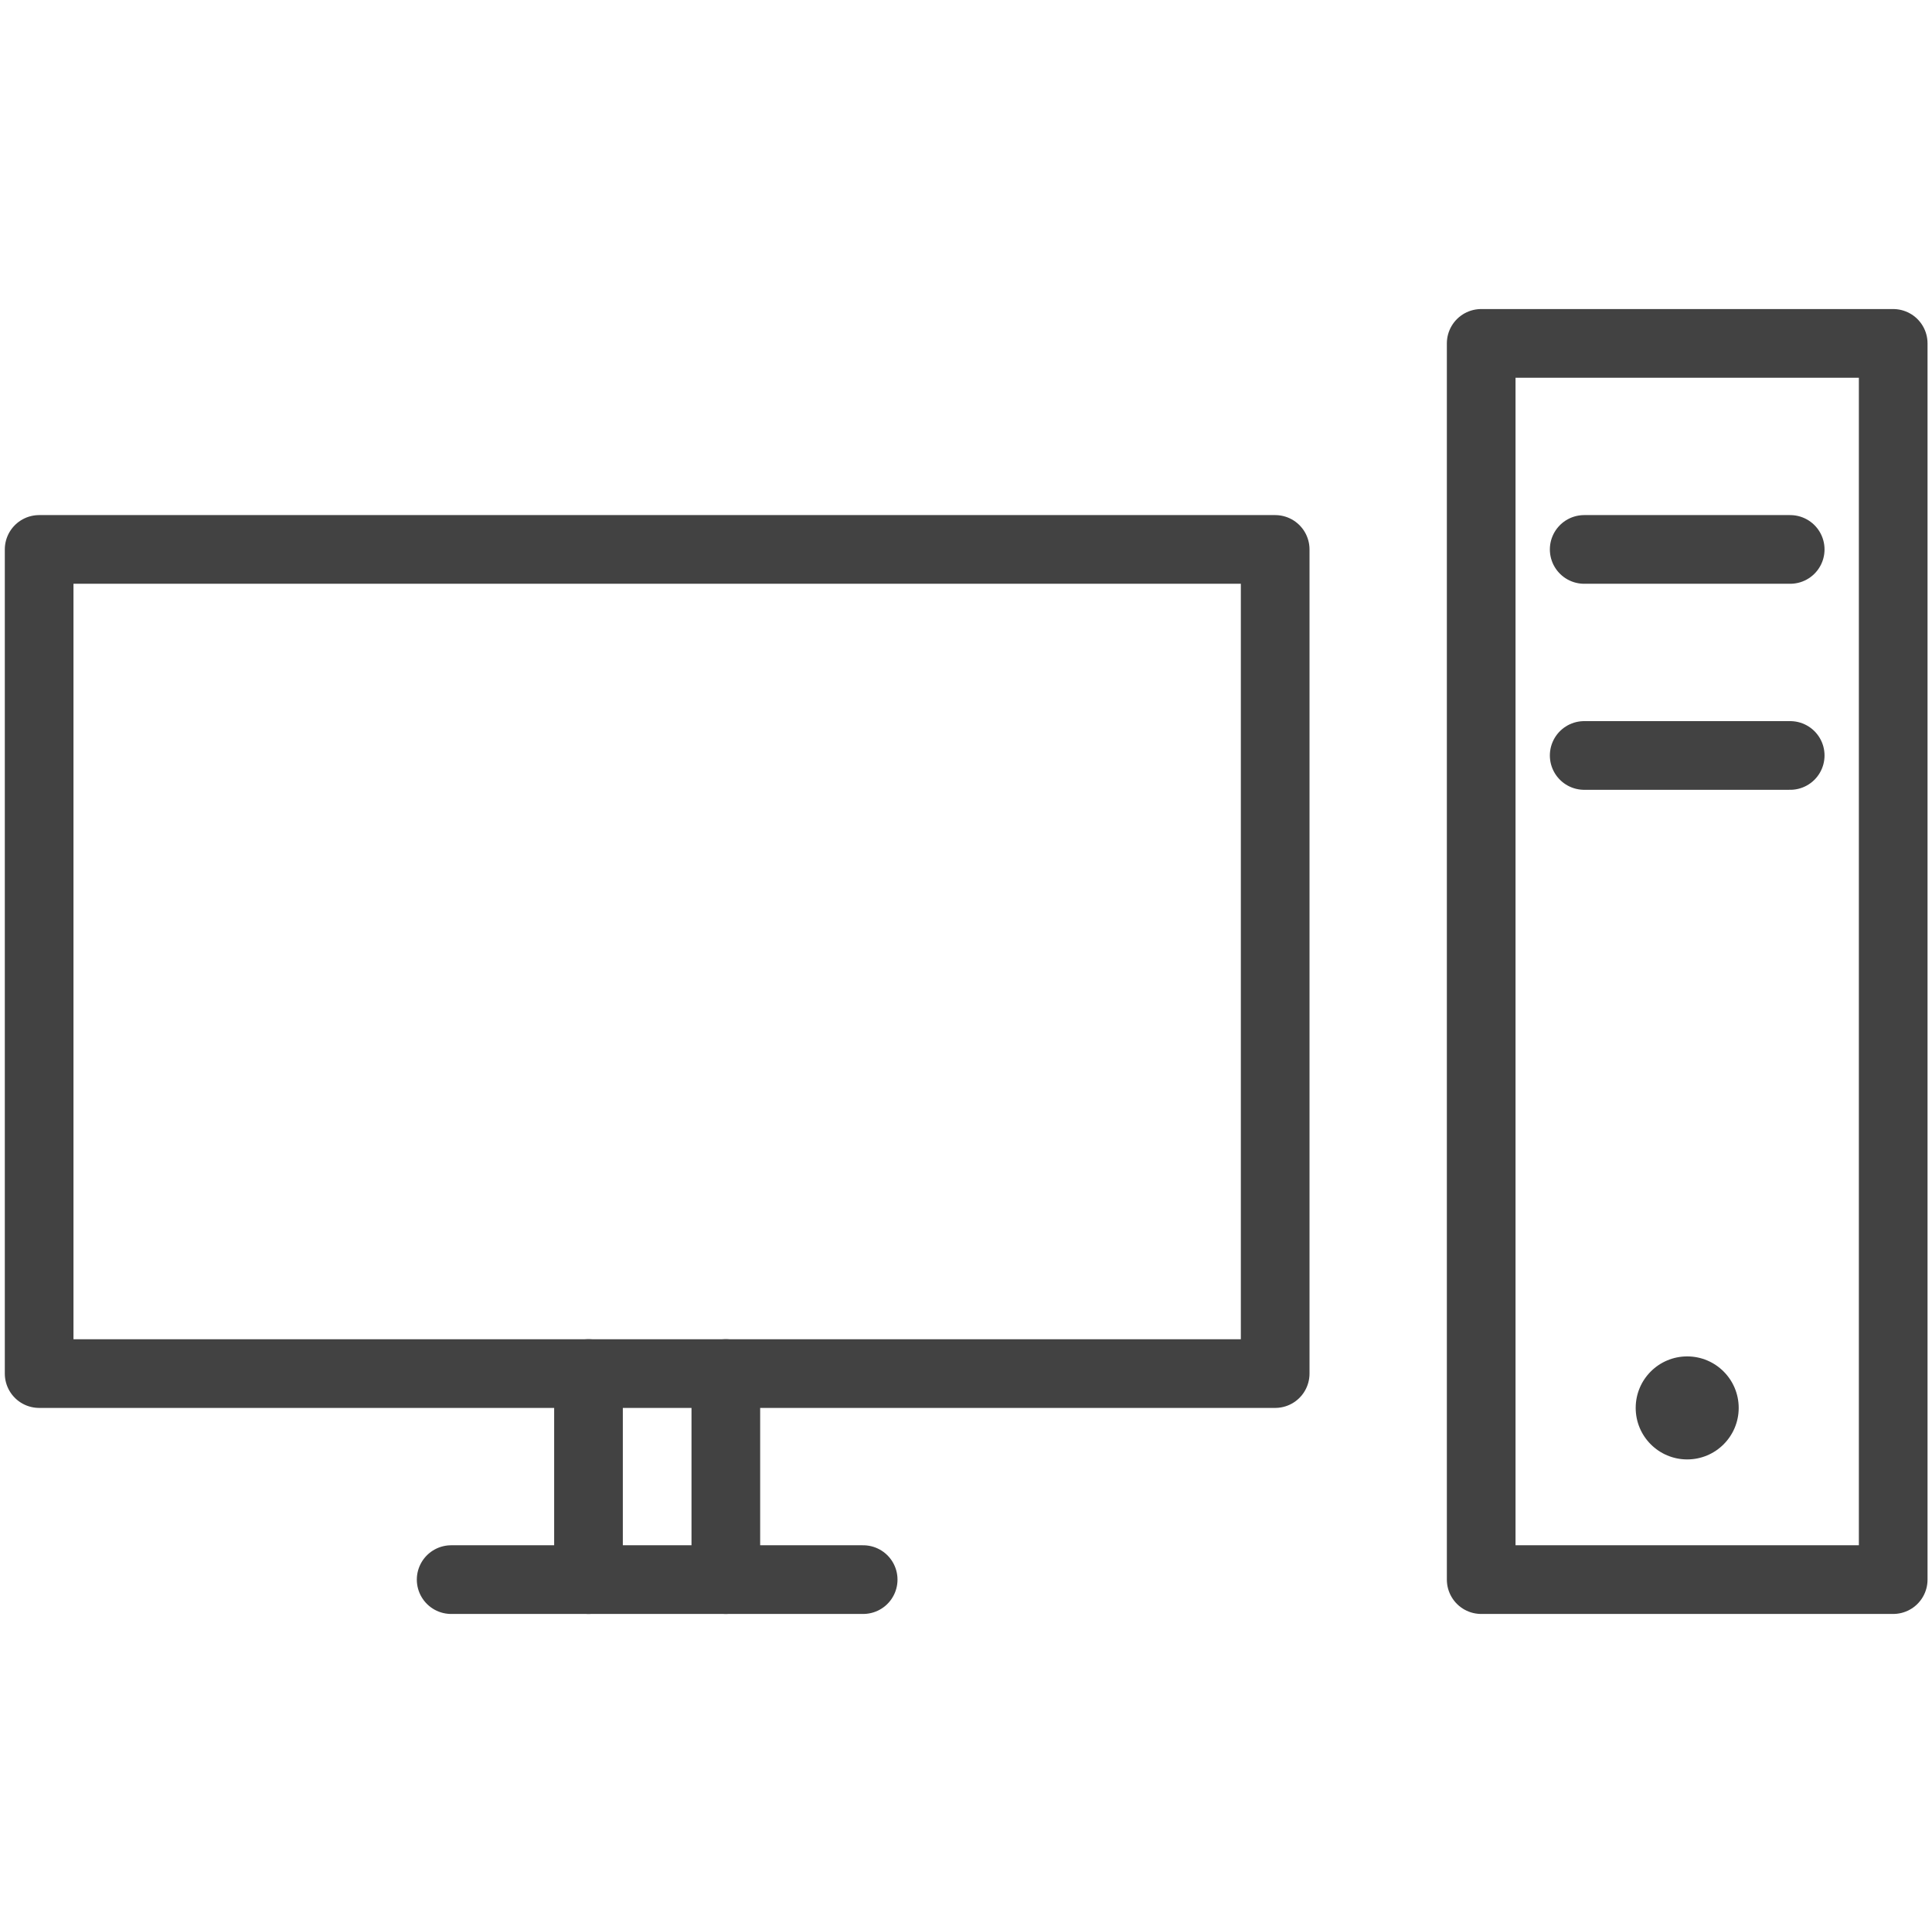
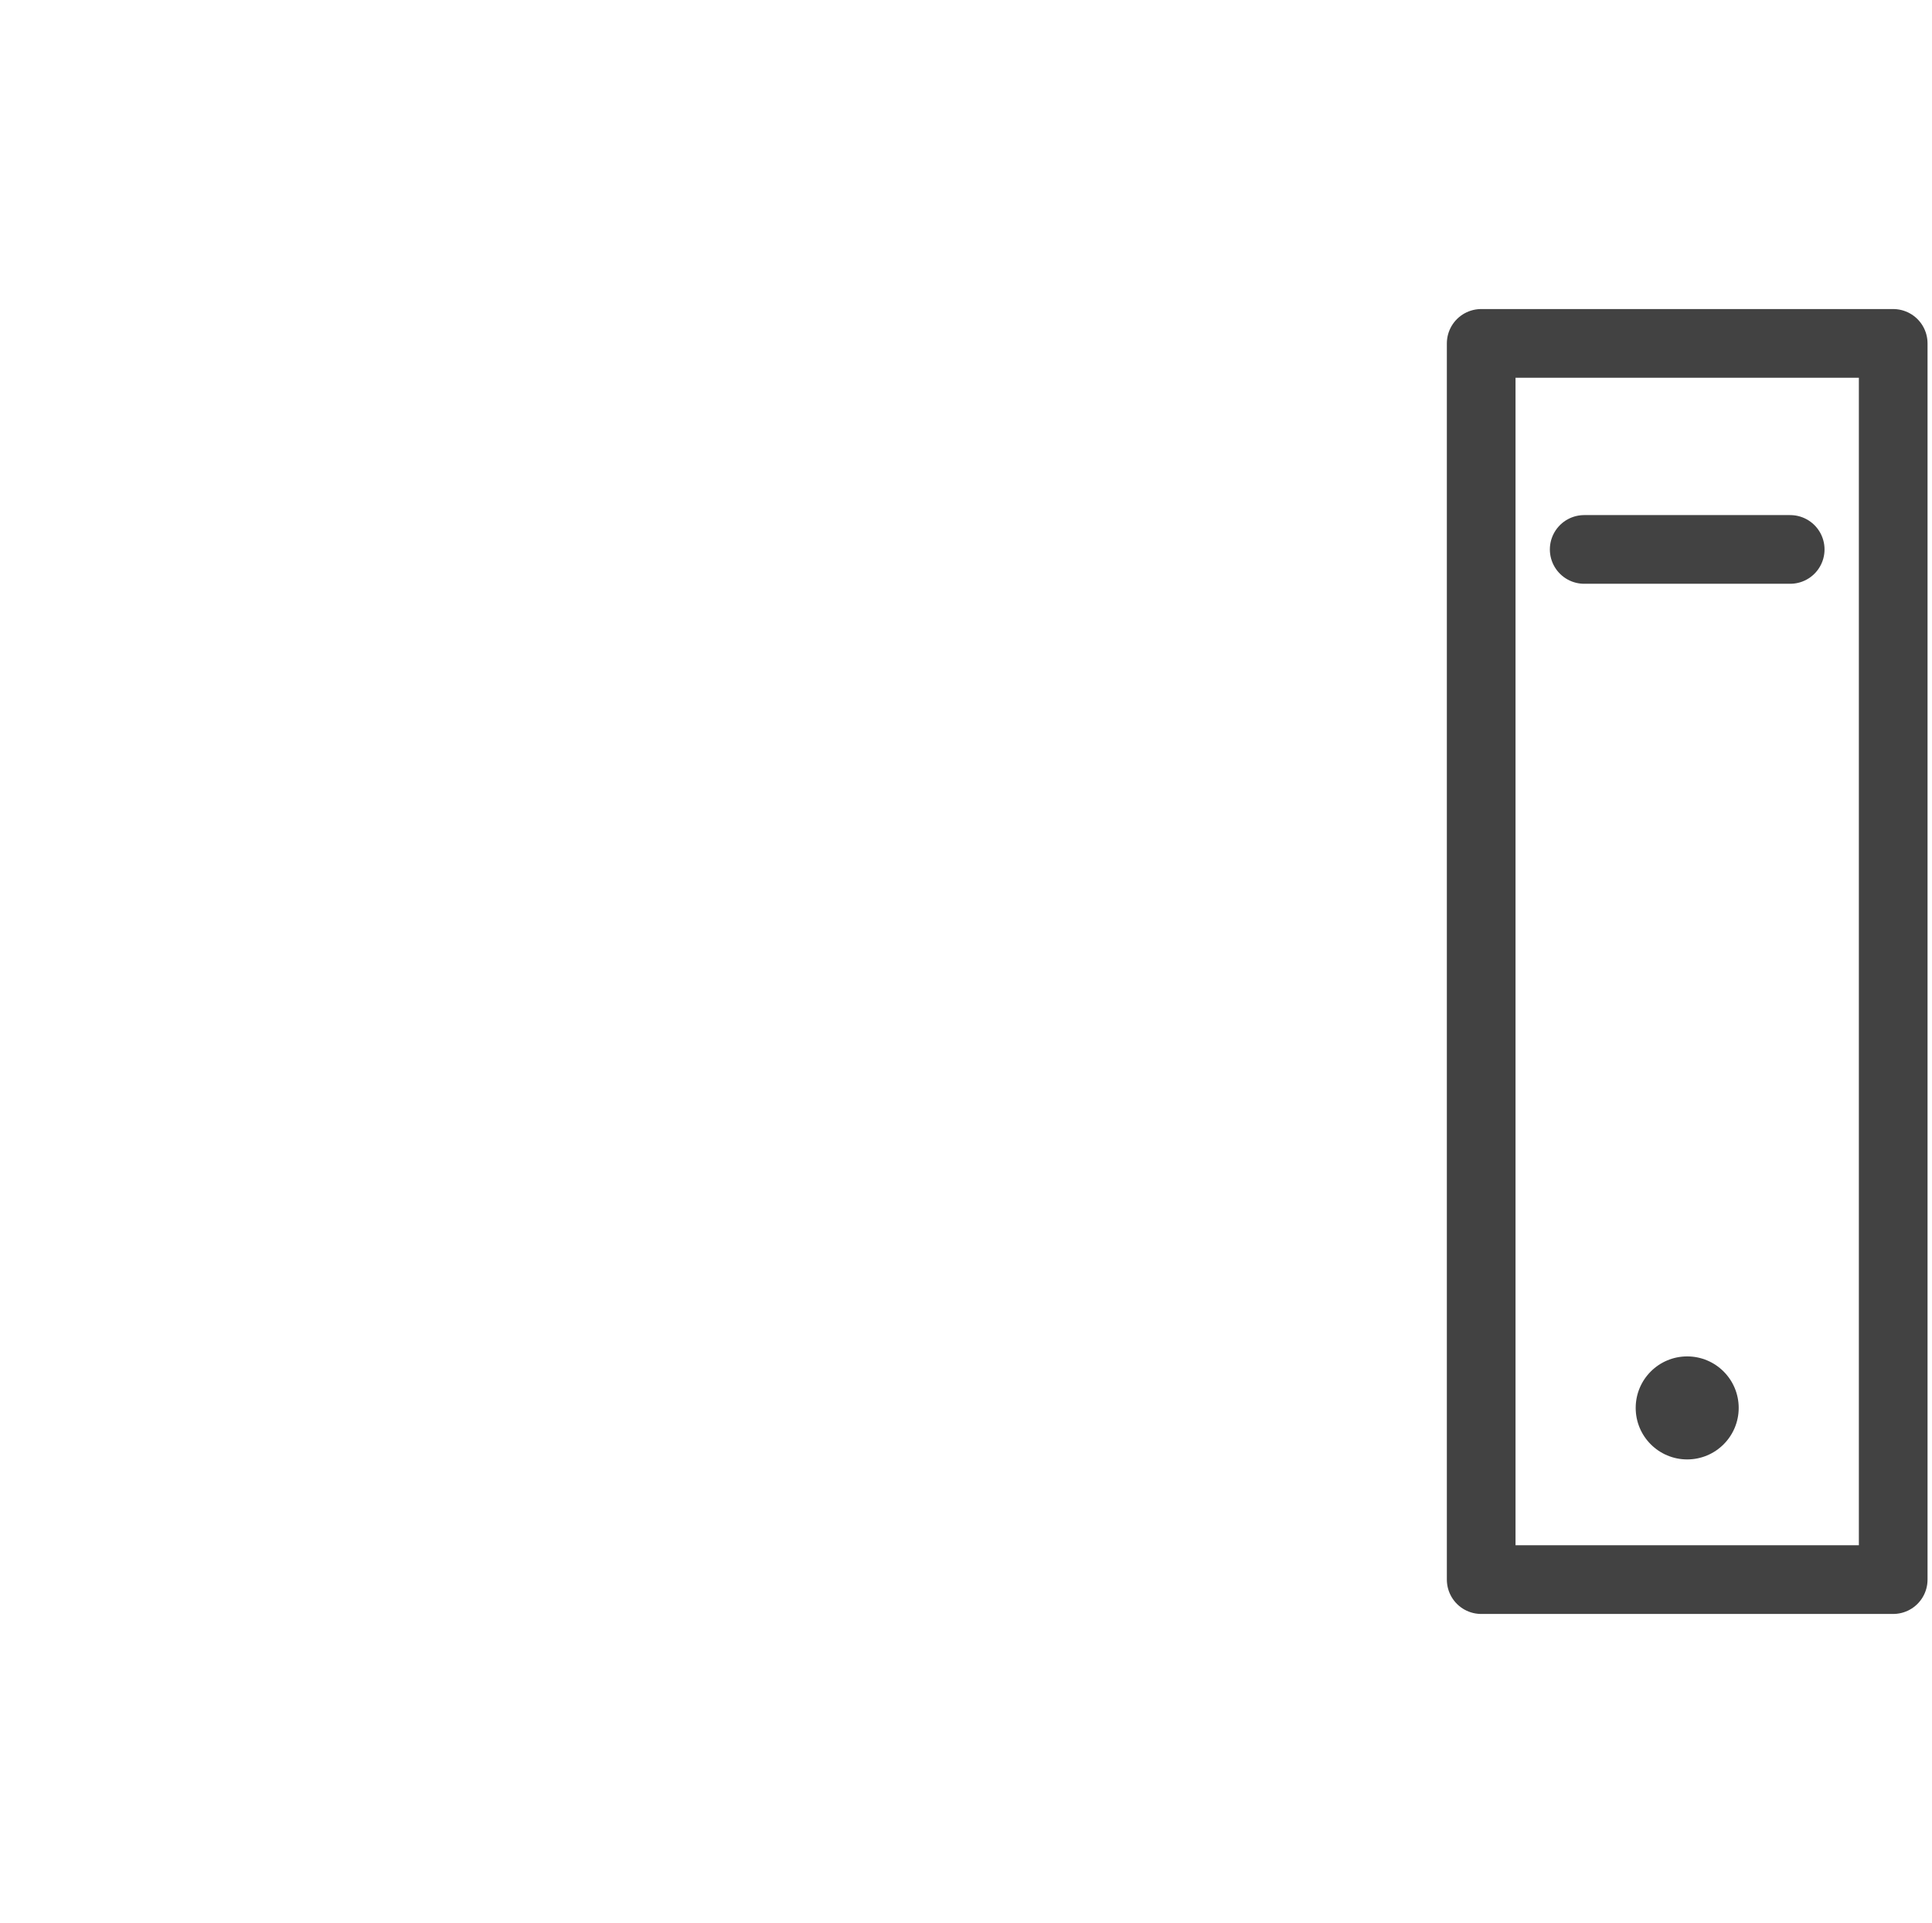
<svg xmlns="http://www.w3.org/2000/svg" id="_レイヤー_3" data-name="レイヤー_3" viewBox="0 0 56.27 56">
  <defs>
    <style>
      .cls-1 {
        fill: none;
        stroke: #424242;
        stroke-linecap: round;
        stroke-linejoin: round;
        stroke-width: 2px;
      }

      .cls-2 {
        fill: #424242;
      }
    </style>
  </defs>
  <g id="_レイヤー_6" data-name="レイヤー_6">
    <g>
-       <rect class="cls-1" x="1.14" y="16" width="36" height="24" />
-       <line class="cls-1" x1="21.14" y1="40" x2="21.14" y2="46" />
-       <line class="cls-1" x1="17.14" y1="40" x2="17.14" y2="46" />
-       <line class="cls-1" x1="25.14" y1="46" x2="13.14" y2="46" />
      <rect class="cls-1" x="43.14" y="10" width="12" height="36" />
      <line class="cls-1" x1="46.14" y1="16" x2="52.14" y2="16" />
-       <line class="cls-1" x1="46.14" y1="22" x2="52.14" y2="22" />
      <circle class="cls-2" cx="49.14" cy="41" r="1.5" />
    </g>
  </g>
</svg>